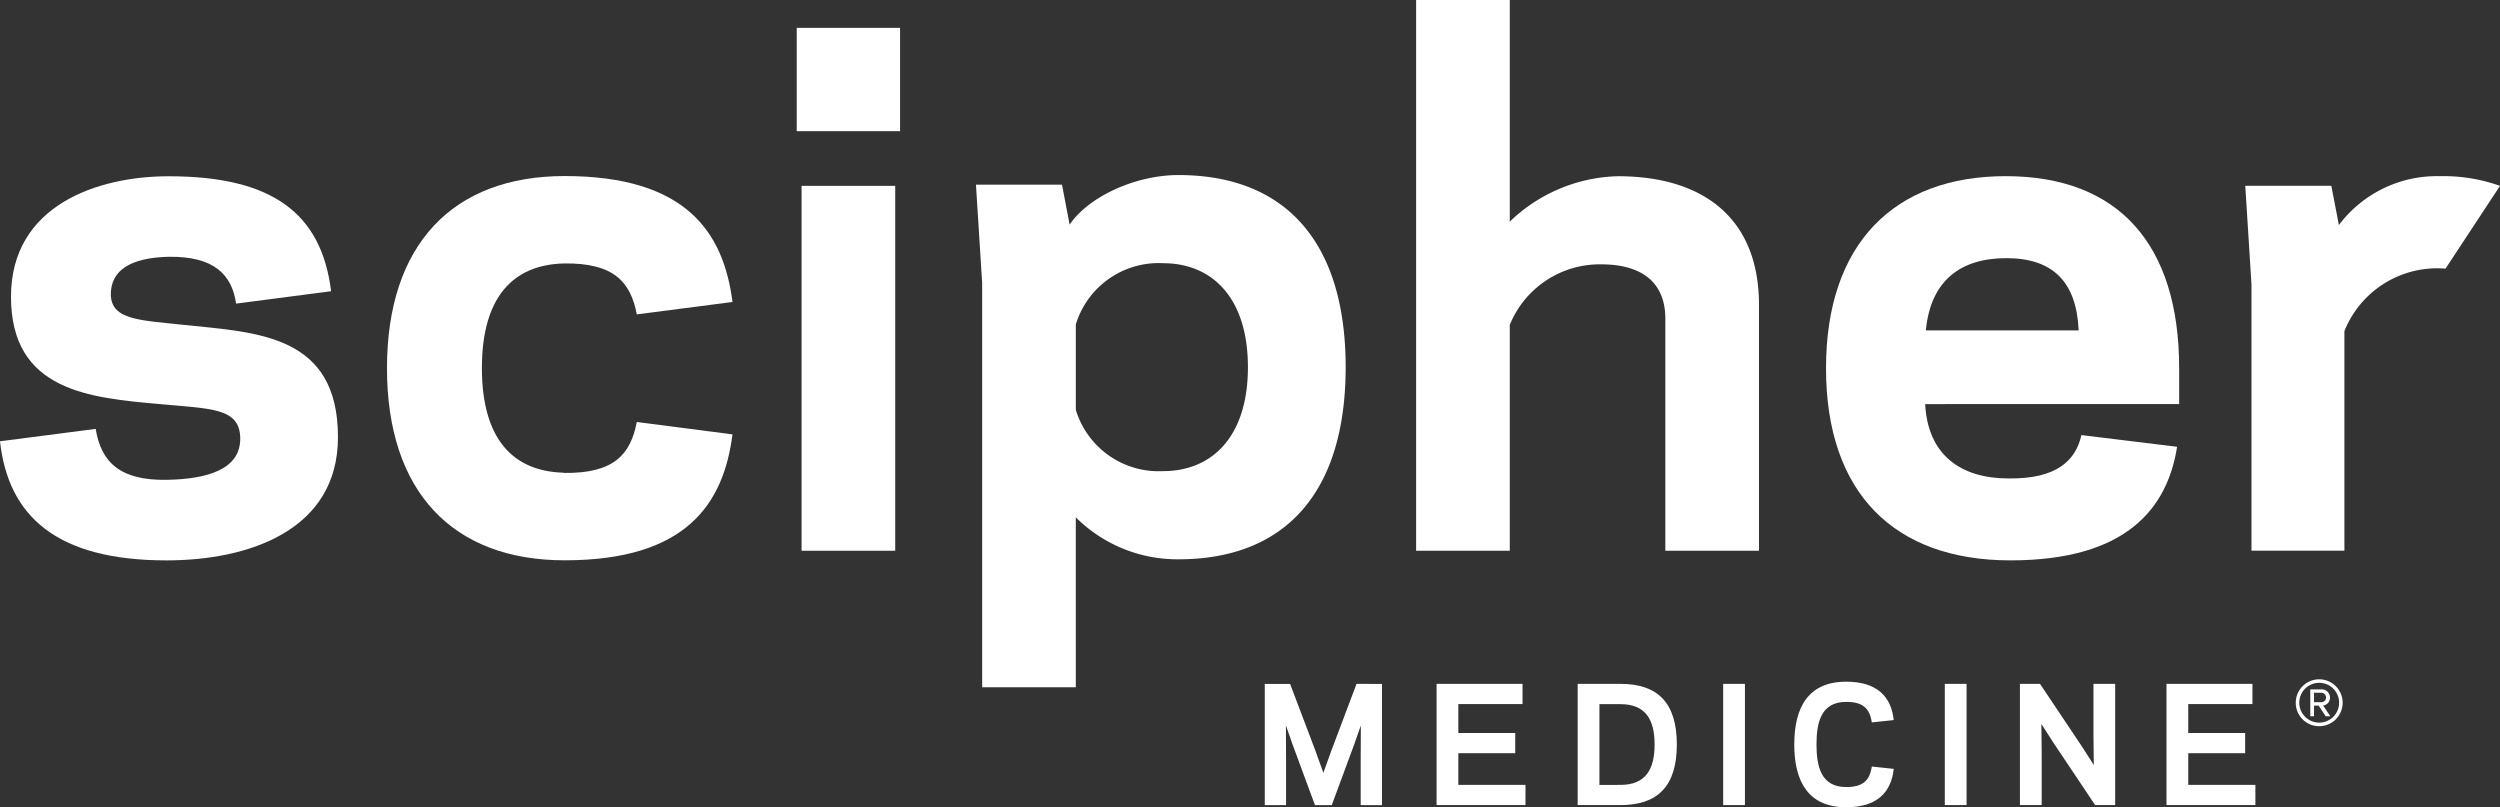
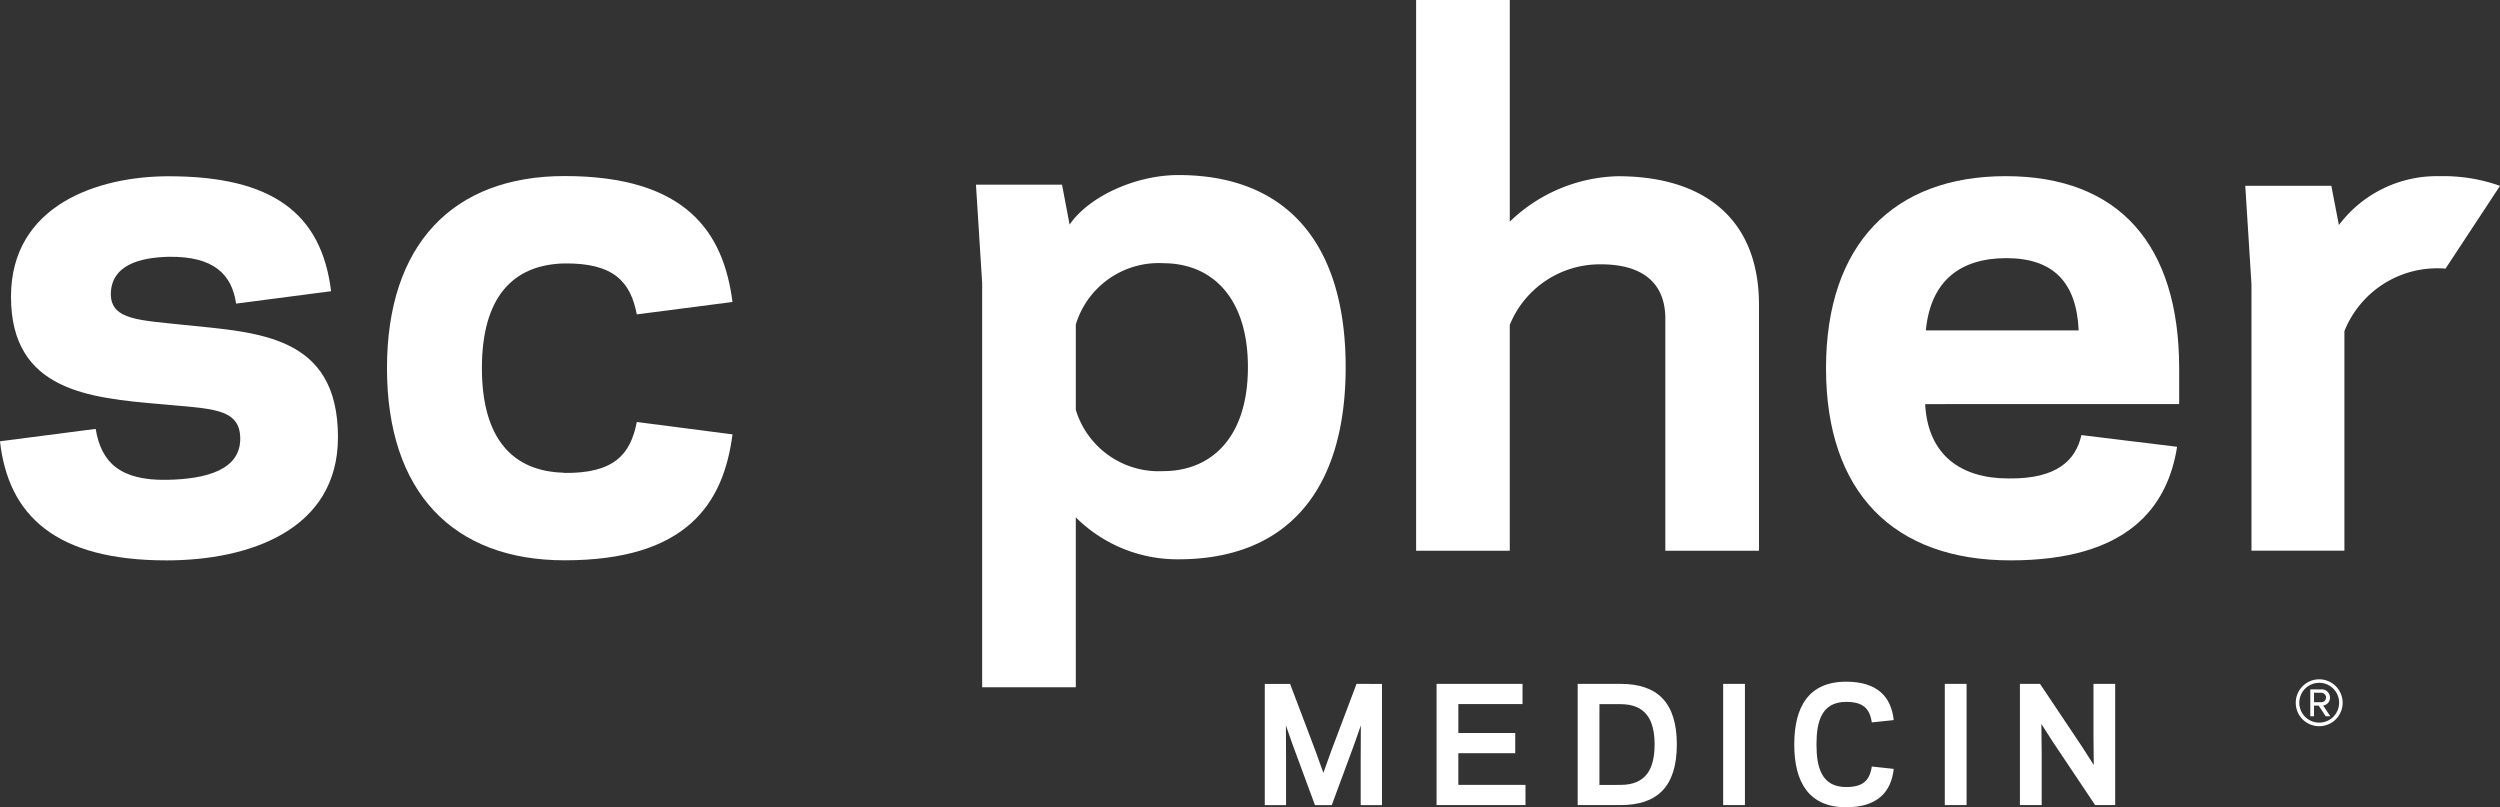
<svg xmlns="http://www.w3.org/2000/svg" width="154.844" height="50" viewBox="0 0 154.844 50">
  <rect x="0" y="0" width="154.844" height="50" fill="#333333" stroke="none" />
  <defs>
    <style>.a{fill:#fff;}.b{clip-path:url(#a);}</style>
    <clipPath id="a">
      <rect class="a" width="154.844" height="50" />
    </clipPath>
  </defs>
  <g class="b">
    <path class="a" d="M14.88,42.465c-.043-1.876-1.833-1.791-4.946-2.089-4.392-.384-9.253-.81-9.253-6.651,0-5.672,5.373-7.462,9.764-7.462,6.438,0,9.466,2.3,10.063,7.12l-5.885.768c-.256-1.791-1.364-2.942-4.178-2.9-1.791.043-3.582.512-3.582,2.346.042,1.577,1.791,1.577,4.562,1.876,4.52.469,9.508.6,9.508,6.949,0,5.757-5.5,7.633-10.617,7.633C3.453,50.054.511,47.282,0,42.678l5.926-.767c.341,2.089,1.535,3.2,4.392,3.155,2.515-.043,4.6-.64,4.562-2.6" transform="translate(0 -15.346)" />
    <path class="a" d="M68.611,44.638c3.113.043,4.136-1.151,4.52-3.155l5.927.767c-.554,4.307-2.857,7.8-10.4,7.8-6.908,0-11-4.222-11-11.9s4.093-11.9,11-11.9c7.547,0,9.85,3.5,10.4,7.8l-5.927.768c-.384-2-1.407-3.2-4.52-3.155-3.155.085-5.074,2.089-5.074,6.481s1.919,6.4,5.074,6.481" transform="translate(-33.689 -15.346)" />
-     <path class="a" d="M119.027,13.944h5.8v22.6h-5.8Zm6.1-3.387h-6.4v-6.4h6.4Z" transform="translate(-69.379 -2.432)" />
    <path class="a" d="M157.033,31.546a5.364,5.364,0,0,0-5.415,3.795v5.288a5.363,5.363,0,0,0,5.415,3.795c2.985,0,5.245-2.089,5.245-6.438s-2.26-6.439-5.245-6.439m-5.415,26.266h-5.8V32.782l-.384-6.1h5.33l.47,2.474c1.194-1.749,4.093-3.07,6.737-3.07,6.694,0,10.361,4.222,10.361,11.9s-3.667,11.9-10.361,11.9a8.909,8.909,0,0,1-6.354-2.6Z" transform="translate(-84.985 -15.244)" />
    <path class="a" d="M216.824,0V13.729a9.976,9.976,0,0,1,6.694-2.814c5.245,0,8.741,2.558,8.741,7.973V34.11h-5.8V19.741c0-2.345-1.577-3.368-3.965-3.368a6.014,6.014,0,0,0-5.671,3.752V34.11h-5.8V0Z" transform="translate(-123.312)" />
    <path class="a" d="M278.282,35.812h9.466c-.128-3.027-1.621-4.477-4.477-4.477-2.814,0-4.69,1.365-4.988,4.477m-.043,4.563c.17,3.2,2.26,4.605,5.159,4.605,3.027.043,4.178-1.151,4.519-2.686l5.927.725c-.6,3.794-3.113,7.035-10.319,7.035S272.1,45.875,272.1,38.157s4.221-11.9,11.128-11.9c6.993,0,10.745,4.221,10.745,11.9v2.217Z" transform="translate(-159.001 -15.346)" />
    <path class="a" d="M350.353,26.858l-3.375,5.127a6.187,6.187,0,0,0-6.262,3.87v13.6h-5.756v-16.5l-.384-6.1h5.33l.469,2.43a7.579,7.579,0,0,1,6.225-3.027,10.412,10.412,0,0,1,3.753.6" transform="translate(-195.509 -15.346)" />
    <path class="a" d="M194.145,101.905,192.6,106l-.51,1.415-.51-1.415-1.55-4.091h-1.569v7.508h1.318v-2.868l-.009-2.07.414,1.184,1.386,3.753h1.04l1.387-3.753.414-1.184-.009,2.07v2.868h1.318v-7.508Z" transform="translate(-110.124 -59.548)" />
    <path class="a" d="M214.069,101.905v7.508h5.507v-1.252h-4.159V106.2h3.524v-1.252h-3.524v-1.791h3.976v-1.251Z" transform="translate(-125.091 -59.548)" />
    <path class="a" d="M237.753,108.163c1.56,0,2.108-.973,2.108-2.5s-.548-2.5-2.108-2.5h-1.309v5.005Zm-2.656,1.251v-7.508h2.656c2.292,0,3.485,1.164,3.485,3.754s-1.193,3.754-3.485,3.754Z" transform="translate(-137.379 -59.549)" />
    <rect class="a" width="1.348" height="7.508" transform="translate(106.729 42.357)" />
    <path class="a" d="M270.583,108.107c1.01,0,1.453-.375,1.588-1.271l1.357.145c-.154,1.444-1.02,2.377-2.945,2.377-2.31,0-3.215-1.549-3.215-3.888s.9-3.889,3.215-3.889c1.925,0,2.792.934,2.945,2.378l-1.357.144c-.135-.9-.578-1.271-1.588-1.271-1.54,0-1.838,1.242-1.838,2.638s.3,2.637,1.838,2.637" transform="translate(-156.236 -59.359)" />
    <rect class="a" width="1.348" height="7.508" transform="translate(120.456 42.357)" />
    <path class="a" d="M305.556,101.905v3.225l.019,1.8-.741-1.156-2.589-3.869H301v7.508h1.348v-3.224l-.02-1.8.742,1.155,2.589,3.869H306.9v-7.508Z" transform="translate(-175.891 -59.548)" />
-     <path class="a" d="M322.836,101.905v7.508h5.507v-1.252h-4.159V106.2h3.524v-1.252h-3.524v-1.791h3.976v-1.251Z" transform="translate(-188.649 -59.548)" />
    <path class="a" d="M343.231,102.056v.589h.445a.292.292,0,0,0,.3-.287.3.3,0,0,0-.3-.3Zm.288.8h-.288v.658H343V101.85h.679a.51.51,0,0,1,.541.508.487.487,0,0,1-.424.493l.445.664h-.288Zm-1.2-.178a1.233,1.233,0,1,0,1.233-1.234,1.233,1.233,0,0,0-1.233,1.234m-.219,0a1.452,1.452,0,1,1,1.452,1.453,1.448,1.448,0,0,1-1.452-1.453" transform="translate(-199.906 -59.152)" />
  </g>
</svg>